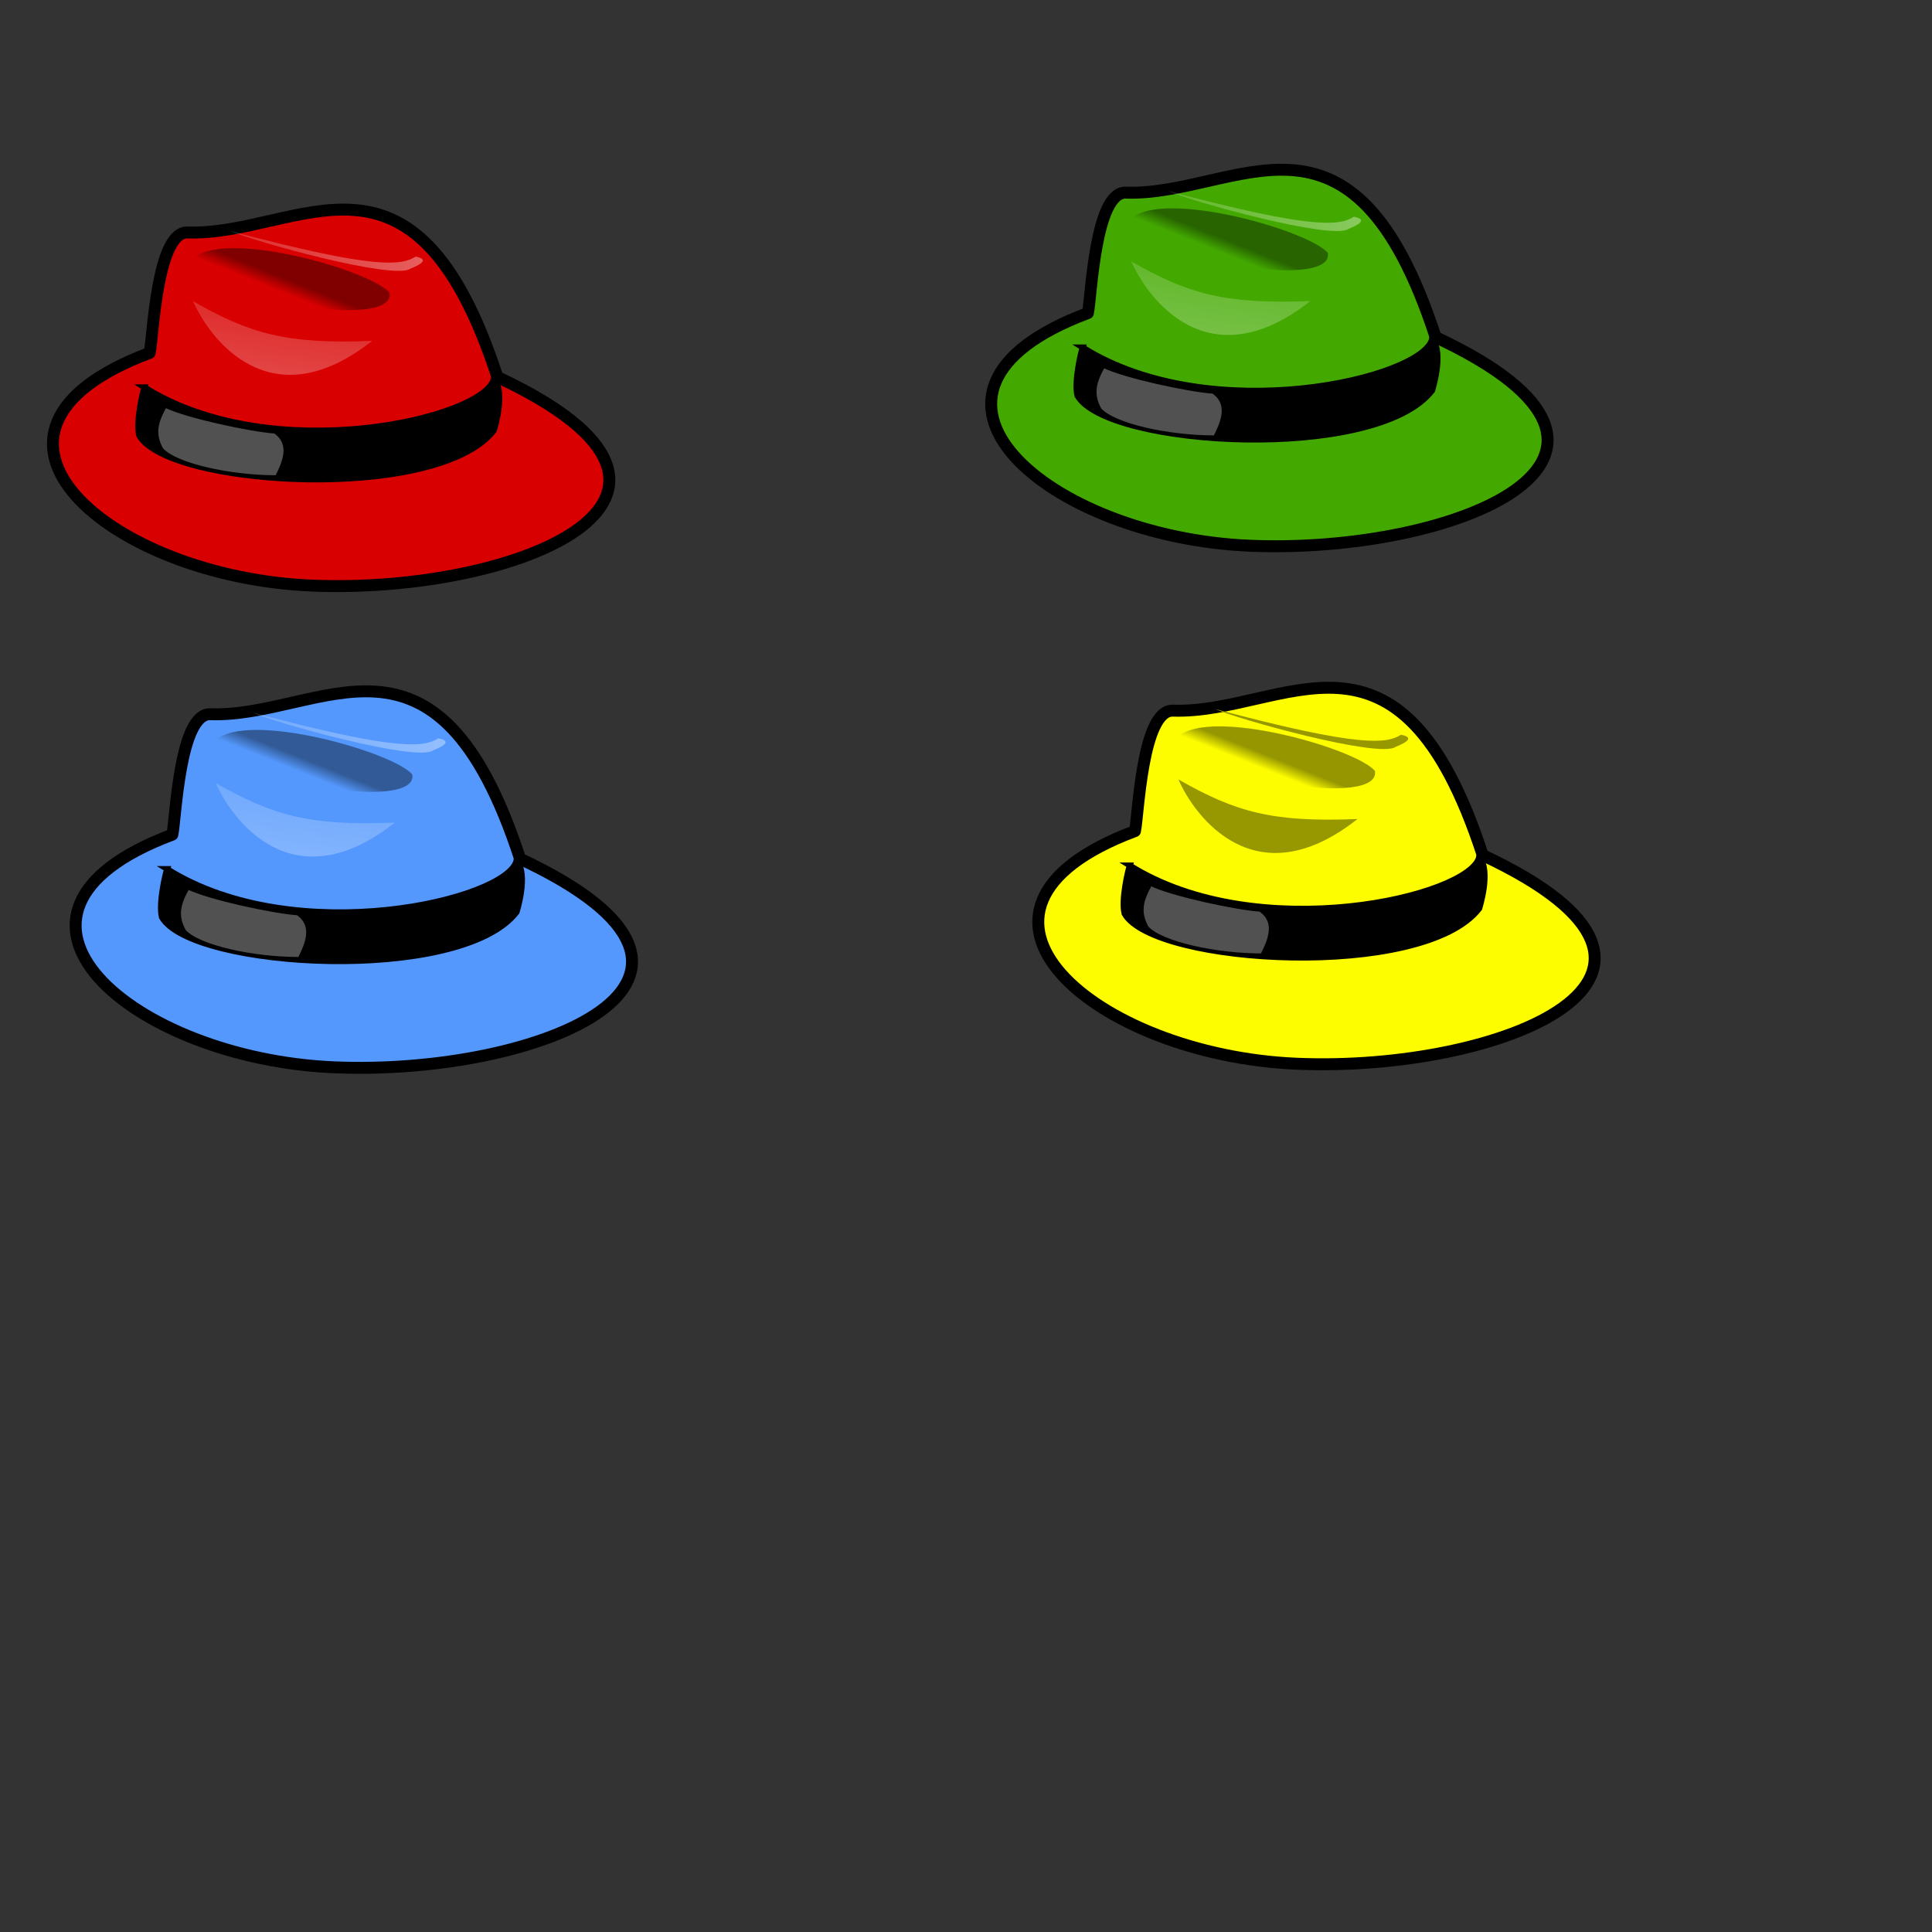
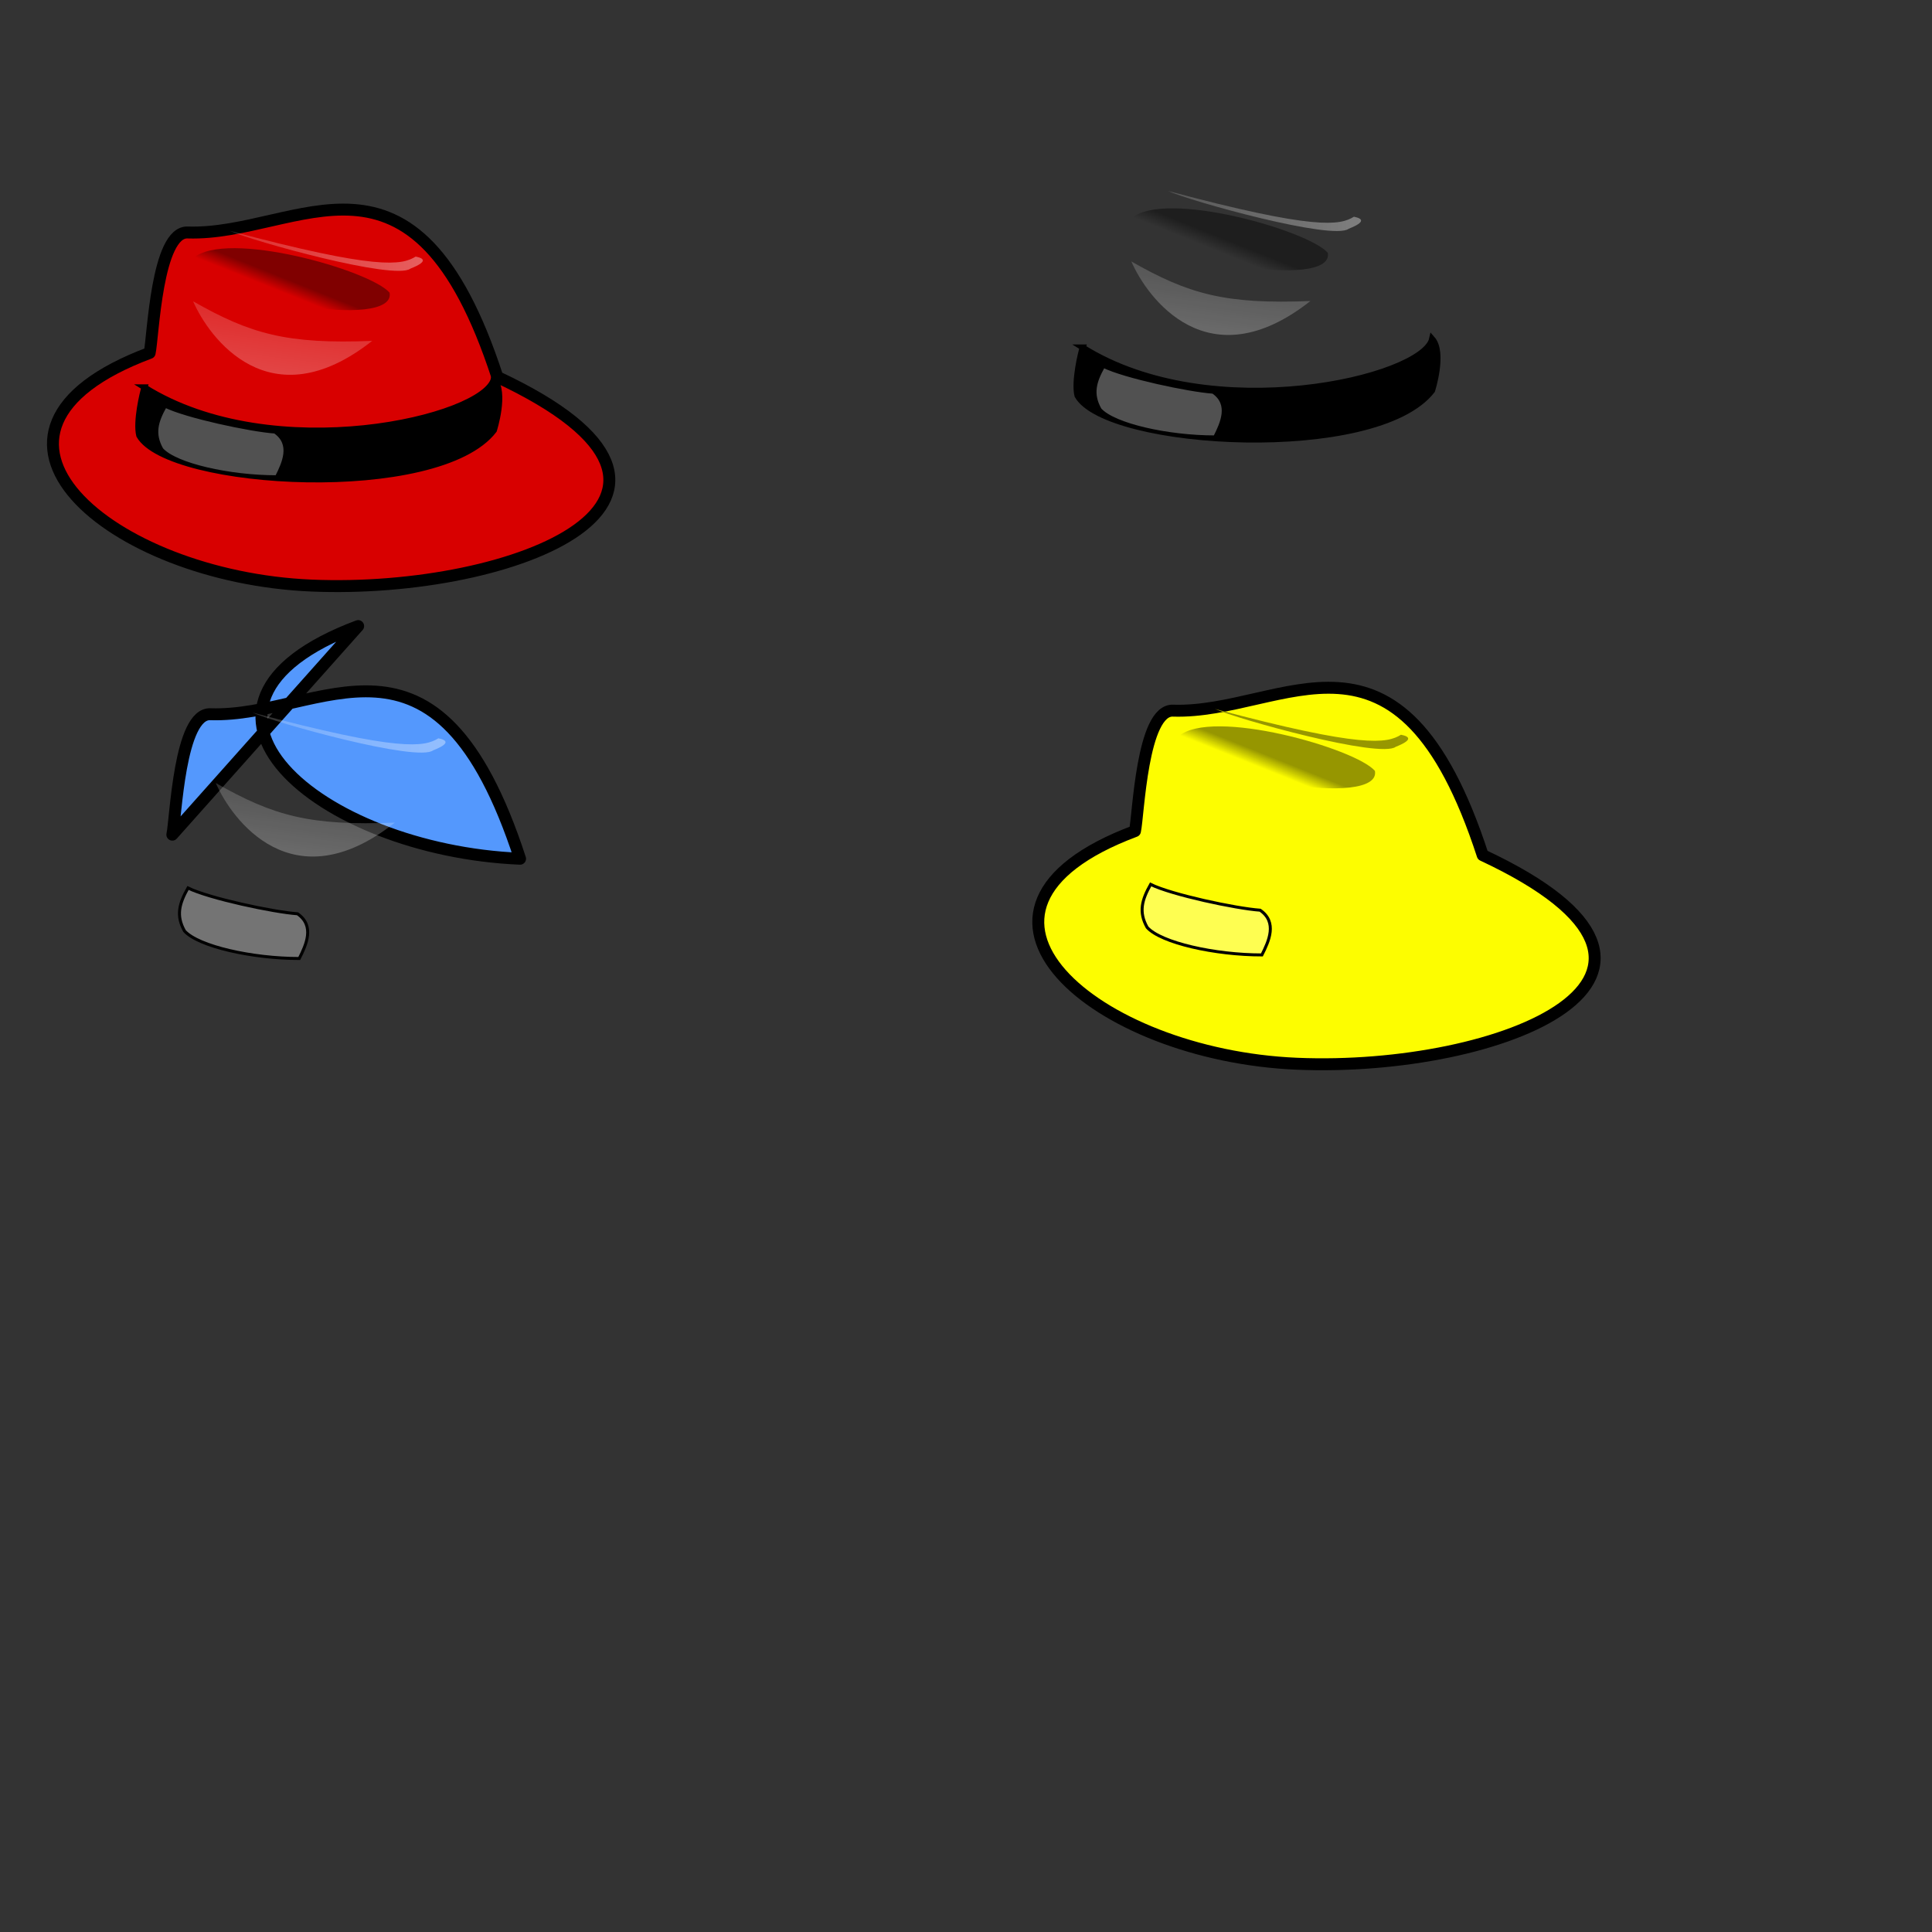
<svg xmlns="http://www.w3.org/2000/svg" xmlns:xlink="http://www.w3.org/1999/xlink" width="533.333" height="533.333">
  <rect width="100%" height="100%" fill="#333333" stroke="none" />
  <defs>
    <linearGradient id="linearGradient585">
      <stop offset="0" id="stop586" stop-opacity="0.175" stop-color="#ffffff" />
      <stop offset="1" id="stop587" stop-opacity="0.375" stop-color="#ffffff" />
    </linearGradient>
    <linearGradient id="linearGradient579">
      <stop offset="0" id="stop580" stop-opacity="0.408" stop-color="#000000" />
      <stop offset="1" id="stop581" stop-opacity="0" stop-color="#000000" />
    </linearGradient>
    <linearGradient xlink:href="#linearGradient579" id="linearGradient582" x1="118.034" y1="250.643" x2="111.232" y2="259.053" gradientTransform="scale(1.781,0.561)" gradientUnits="userSpaceOnUse" />
    <linearGradient xlink:href="#linearGradient585" id="linearGradient584" x1="132.241" y1="259.448" x2="114.923" y2="353.052" gradientTransform="scale(1.561,0.641)" gradientUnits="userSpaceOnUse" />
    <linearGradient xlink:href="#linearGradient585" id="linearGradient589" gradientTransform="scale(2.195,0.456)" x1="73.289" y1="255.427" x2="147.043" y2="255.427" gradientUnits="userSpaceOnUse" />
    <linearGradient xlink:href="#linearGradient585" id="linearGradient2440" x1="0" y1="0.5" x2="1" y2="0.5" />
    <linearGradient xlink:href="#linearGradient585" id="linearGradient2443" x1="0.507" y1="0.123" x2="0.327" y2="1.096" />
    <linearGradient xlink:href="#linearGradient579" id="linearGradient2446" x1="0.485" y1="0.511" x2="0.412" y2="0.602" />
    <linearGradient xlink:href="#linearGradient579" id="linearGradient2456" x1="0.485" y1="0.511" x2="0.412" y2="0.602" />
    <linearGradient xlink:href="#linearGradient579" id="linearGradient2474" x1="0.485" y1="0.511" x2="0.412" y2="0.602" />
    <linearGradient xlink:href="#linearGradient585" id="linearGradient2478" x1="0.507" y1="0.123" x2="0.327" y2="1.096" />
    <linearGradient xlink:href="#linearGradient585" id="linearGradient2482" x1="0" y1="0.5" x2="1" y2="0.5" />
    <linearGradient xlink:href="#linearGradient579" id="linearGradient2492" x1="0.485" y1="0.511" x2="0.412" y2="0.602" />
    <linearGradient xlink:href="#linearGradient585" id="linearGradient2496" x1="0.507" y1="0.123" x2="0.327" y2="1.096" />
    <linearGradient xlink:href="#linearGradient585" id="linearGradient2500" x1="0" y1="0.5" x2="1" y2="0.5" />
    <linearGradient xlink:href="#linearGradient579" id="linearGradient2510" x1="0.485" y1="0.511" x2="0.412" y2="0.602" />
    <linearGradient xlink:href="#linearGradient579" id="linearGradient2528" x1="0.485" y1="0.511" x2="0.412" y2="0.602" />
    <linearGradient xlink:href="#linearGradient585" id="linearGradient2532" x1="0.507" y1="0.123" x2="0.327" y2="1.096" />
    <linearGradient xlink:href="#linearGradient585" id="linearGradient2536" x1="0" y1="0.5" x2="1" y2="0.5" />
  </defs>
  <g>
    <title>Layer 1</title>
    <g id="svg_2">
-       <path d="m47.574,230.406c0.96,-4.274 1.92,-33.716 10.559,-33.241c30.717,0.95 62.394,-30.867 85.432,39.89c71.033,33.241 4.939,59.953 -51.295,57.579c-55.567,-2.326 -103.01,-42.383 -44.696,-64.227z" id="path2486" stroke-linejoin="round" stroke-width="3.295" stroke="#000000" fill-rule="evenodd" fill-opacity="0.992" fill="#5599ff" />
-       <path d="m46.134,239.903c35.517,22.319 94.071,8.548 96.471,-2.374c3.36,3.799 0,14.246 0,14.246c-15.359,19.945 -89.751,15.671 -97.91,1.425c-0.96,-3.799 0.96,-11.872 1.44,-13.297z" id="path2488" stroke-width="1.647" stroke="#000000" fill-rule="evenodd" />
-       <path d="m59.573,204.287c9.119,-8.073 48.955,3.324 54.235,9.498c1.92,10.447 -48.955,2.374 -54.235,-9.498z" id="path2490" stroke-width="1pt" fill-rule="evenodd" fill="url(#linearGradient2492)" />
+       <path d="m47.574,230.406c0.96,-4.274 1.92,-33.716 10.559,-33.241c30.717,0.95 62.394,-30.867 85.432,39.89c-55.567,-2.326 -103.01,-42.383 -44.696,-64.227z" id="path2486" stroke-linejoin="round" stroke-width="3.295" stroke="#000000" fill-rule="evenodd" fill-opacity="0.992" fill="#5599ff" />
      <path d="m59.573,216.159c4.32,9.972 21.118,33.241 49.435,10.922c-23.518,0.95 -33.597,-1.9 -49.435,-10.922z" id="path2494" stroke-width="1pt" fill-rule="evenodd" fill="url(#linearGradient2496)" />
      <path d="m69.652,196.689c6.239,2.849 45.596,13.771 49.915,10.447c4.8,-1.9 3.84,-2.849 1.44,-3.324c-3.84,2.374 -10.559,3.799 -51.355,-7.123z" id="path2498" stroke-width="1pt" fill-rule="evenodd" fill="url(#linearGradient2500)" />
      <path d="m51.893,245.127c5.759,2.849 23.518,6.648 30.237,7.123c4.8,3.324 2.4,8.548 0.48,12.347c-12.959,0 -27.837,-3.324 -31.677,-7.598c-2.4,-4.274 -1.44,-7.598 0.96,-11.872z" id="path2502" stroke-width="0.619pt" stroke="#000000" fill-rule="evenodd" fill-opacity="0.317" fill="#ffffff" />
    </g>
    <g id="svg_7">
      <path d="m41.312,97.42c0.96,-4.274 1.92,-33.716 10.559,-33.241c30.717,0.95 62.394,-30.867 85.432,39.89c71.033,33.241 4.939,59.953 -51.295,57.579c-55.567,-2.326 -103.01,-42.383 -44.696,-64.227z" stroke-linejoin="round" stroke-width="3.295" stroke="#000000" fill-rule="evenodd" fill-opacity="0.992" fill="#d90000" id="svg_8" />
      <path d="m39.872,106.918c35.517,22.319 94.071,8.548 96.471,-2.374c3.36,3.799 0,14.246 0,14.246c-15.358,19.945 -89.751,15.671 -97.91,1.425c-0.96,-3.799 0.96,-11.872 1.44,-13.297z" stroke-width="1.647" stroke="#000000" fill-rule="evenodd" id="svg_9" />
      <path d="m53.311,71.302c9.119,-8.073 48.955,3.324 54.235,9.497c1.92,10.447 -48.955,2.374 -54.235,-9.497z" stroke-width="1pt" fill-rule="evenodd" fill="url(#linearGradient2446)" id="svg_10" />
      <path d="m53.311,83.174c4.32,9.972 21.118,33.241 49.435,10.922c-23.518,0.95 -33.597,-1.9 -49.435,-10.922z" stroke-width="1pt" fill-rule="evenodd" fill="url(#linearGradient2443)" id="svg_11" />
      <path d="m63.39,63.704c6.239,2.849 45.596,13.771 49.915,10.447c4.8,-1.899 3.84,-2.849 1.44,-3.324c-3.84,2.374 -10.559,3.799 -51.355,-7.123z" stroke-width="1pt" fill-rule="evenodd" fill="url(#linearGradient2440)" id="svg_12" />
      <path d="m45.632,112.141c5.759,2.849 23.518,6.648 30.237,7.123c4.8,3.324 2.4,8.548 0.48,12.347c-12.959,0 -27.837,-3.324 -31.677,-7.598c-2.4,-4.274 -1.44,-7.598 0.96,-11.872z" stroke-width="0.619pt" stroke="#000000" fill-rule="evenodd" fill-opacity="0.317" fill="#ffffff" id="svg_13" />
    </g>
    <g id="svg_21">
      <path d="m313.312,229.42c0.96,-4.274 1.92,-33.716 10.559,-33.241c30.717,0.95 62.394,-30.867 85.432,39.889c71.033,33.241 4.939,59.953 -51.295,57.579c-55.567,-2.326 -103.01,-42.383 -44.696,-64.227z" stroke-linejoin="round" stroke-width="3.295" stroke="#000000" fill-rule="evenodd" fill-opacity="0.992" fill="#ffff00" id="svg_22" />
-       <path d="m311.872,238.918c35.517,22.319 94.071,8.548 96.471,-2.374c3.36,3.799 0,14.246 0,14.246c-15.358,19.945 -89.751,15.671 -97.91,1.425c-0.96,-3.799 0.96,-11.872 1.44,-13.297z" stroke-width="1.647" stroke="#000000" fill-rule="evenodd" id="svg_23" />
      <path d="m325.311,203.302c9.119,-8.073 48.955,3.324 54.235,9.497c1.92,10.447 -48.955,2.374 -54.235,-9.497z" stroke-width="1pt" fill-rule="evenodd" fill="url(#linearGradient2456)" id="svg_24" />
-       <path d="m325.311,215.174c4.32,9.972 21.118,33.241 49.435,10.922c-23.518,0.95 -33.597,-1.9 -49.435,-10.922z" stroke-width="1pt" fill-rule="evenodd" fill="#979700" id="svg_25" />
      <path d="m335.39,195.704c6.239,2.849 45.596,13.771 49.915,10.447c4.8,-1.9 3.84,-2.849 1.44,-3.324c-3.84,2.374 -10.559,3.799 -51.355,-7.123z" stroke-width="1pt" fill-rule="evenodd" fill="#979700" id="svg_26" />
      <path d="m317.632,244.141c5.759,2.849 23.518,6.648 30.237,7.123c4.8,3.324 2.4,8.548 0.48,12.347c-12.959,0 -27.837,-3.324 -31.677,-7.598c-2.4,-4.274 -1.44,-7.598 0.96,-11.872z" stroke-width="0.619pt" stroke="#000000" fill-rule="evenodd" fill-opacity="0.317" fill="#ffffff" id="svg_27" />
    </g>
    <g id="svg_28">
-       <path d="m300.312,86.42c0.96,-4.274 1.92,-33.716 10.559,-33.241c30.717,0.95 62.394,-30.867 85.432,39.89c71.033,33.241 4.939,59.953 -51.295,57.579c-55.567,-2.326 -103.01,-42.383 -44.696,-64.227z" stroke-linejoin="round" stroke-width="3.295" stroke="#000000" fill-rule="evenodd" fill-opacity="0.992" fill="#44aa00" id="svg_29" />
      <path d="m298.872,95.918c35.516,22.319 94.071,8.548 96.471,-2.374c3.36,3.799 0,14.246 0,14.246c-15.358,19.945 -89.751,15.671 -97.91,1.425c-0.96,-3.799 0.96,-11.872 1.44,-13.297z" stroke-width="1.647" stroke="#000000" fill-rule="evenodd" id="svg_30" />
      <path d="m312.311,60.302c9.119,-8.073 48.955,3.324 54.235,9.497c1.92,10.447 -48.955,2.374 -54.235,-9.497z" stroke-width="1pt" fill-rule="evenodd" fill="url(#linearGradient2474)" id="svg_31" />
      <path d="m312.311,72.174c4.32,9.972 21.118,33.241 49.435,10.922c-23.518,0.95 -33.597,-1.9 -49.435,-10.922z" stroke-width="1pt" fill-rule="evenodd" fill="url(#linearGradient2478)" id="svg_32" />
      <path d="m322.39,52.704c6.239,2.849 45.595,13.771 49.915,10.447c4.8,-1.899 3.84,-2.849 1.44,-3.324c-3.84,2.374 -10.559,3.799 -51.355,-7.123z" stroke-width="1pt" fill-rule="evenodd" fill="url(#linearGradient2482)" id="svg_33" />
      <path d="m304.632,101.141c5.759,2.849 23.518,6.648 30.237,7.123c4.8,3.324 2.4,8.548 0.48,12.347c-12.959,0 -27.837,-3.324 -31.677,-7.598c-2.4,-4.274 -1.44,-7.598 0.96,-11.872z" stroke-width="0.619pt" stroke="#000000" fill-rule="evenodd" fill-opacity="0.317" fill="#ffffff" id="svg_34" />
    </g>
  </g>
</svg>